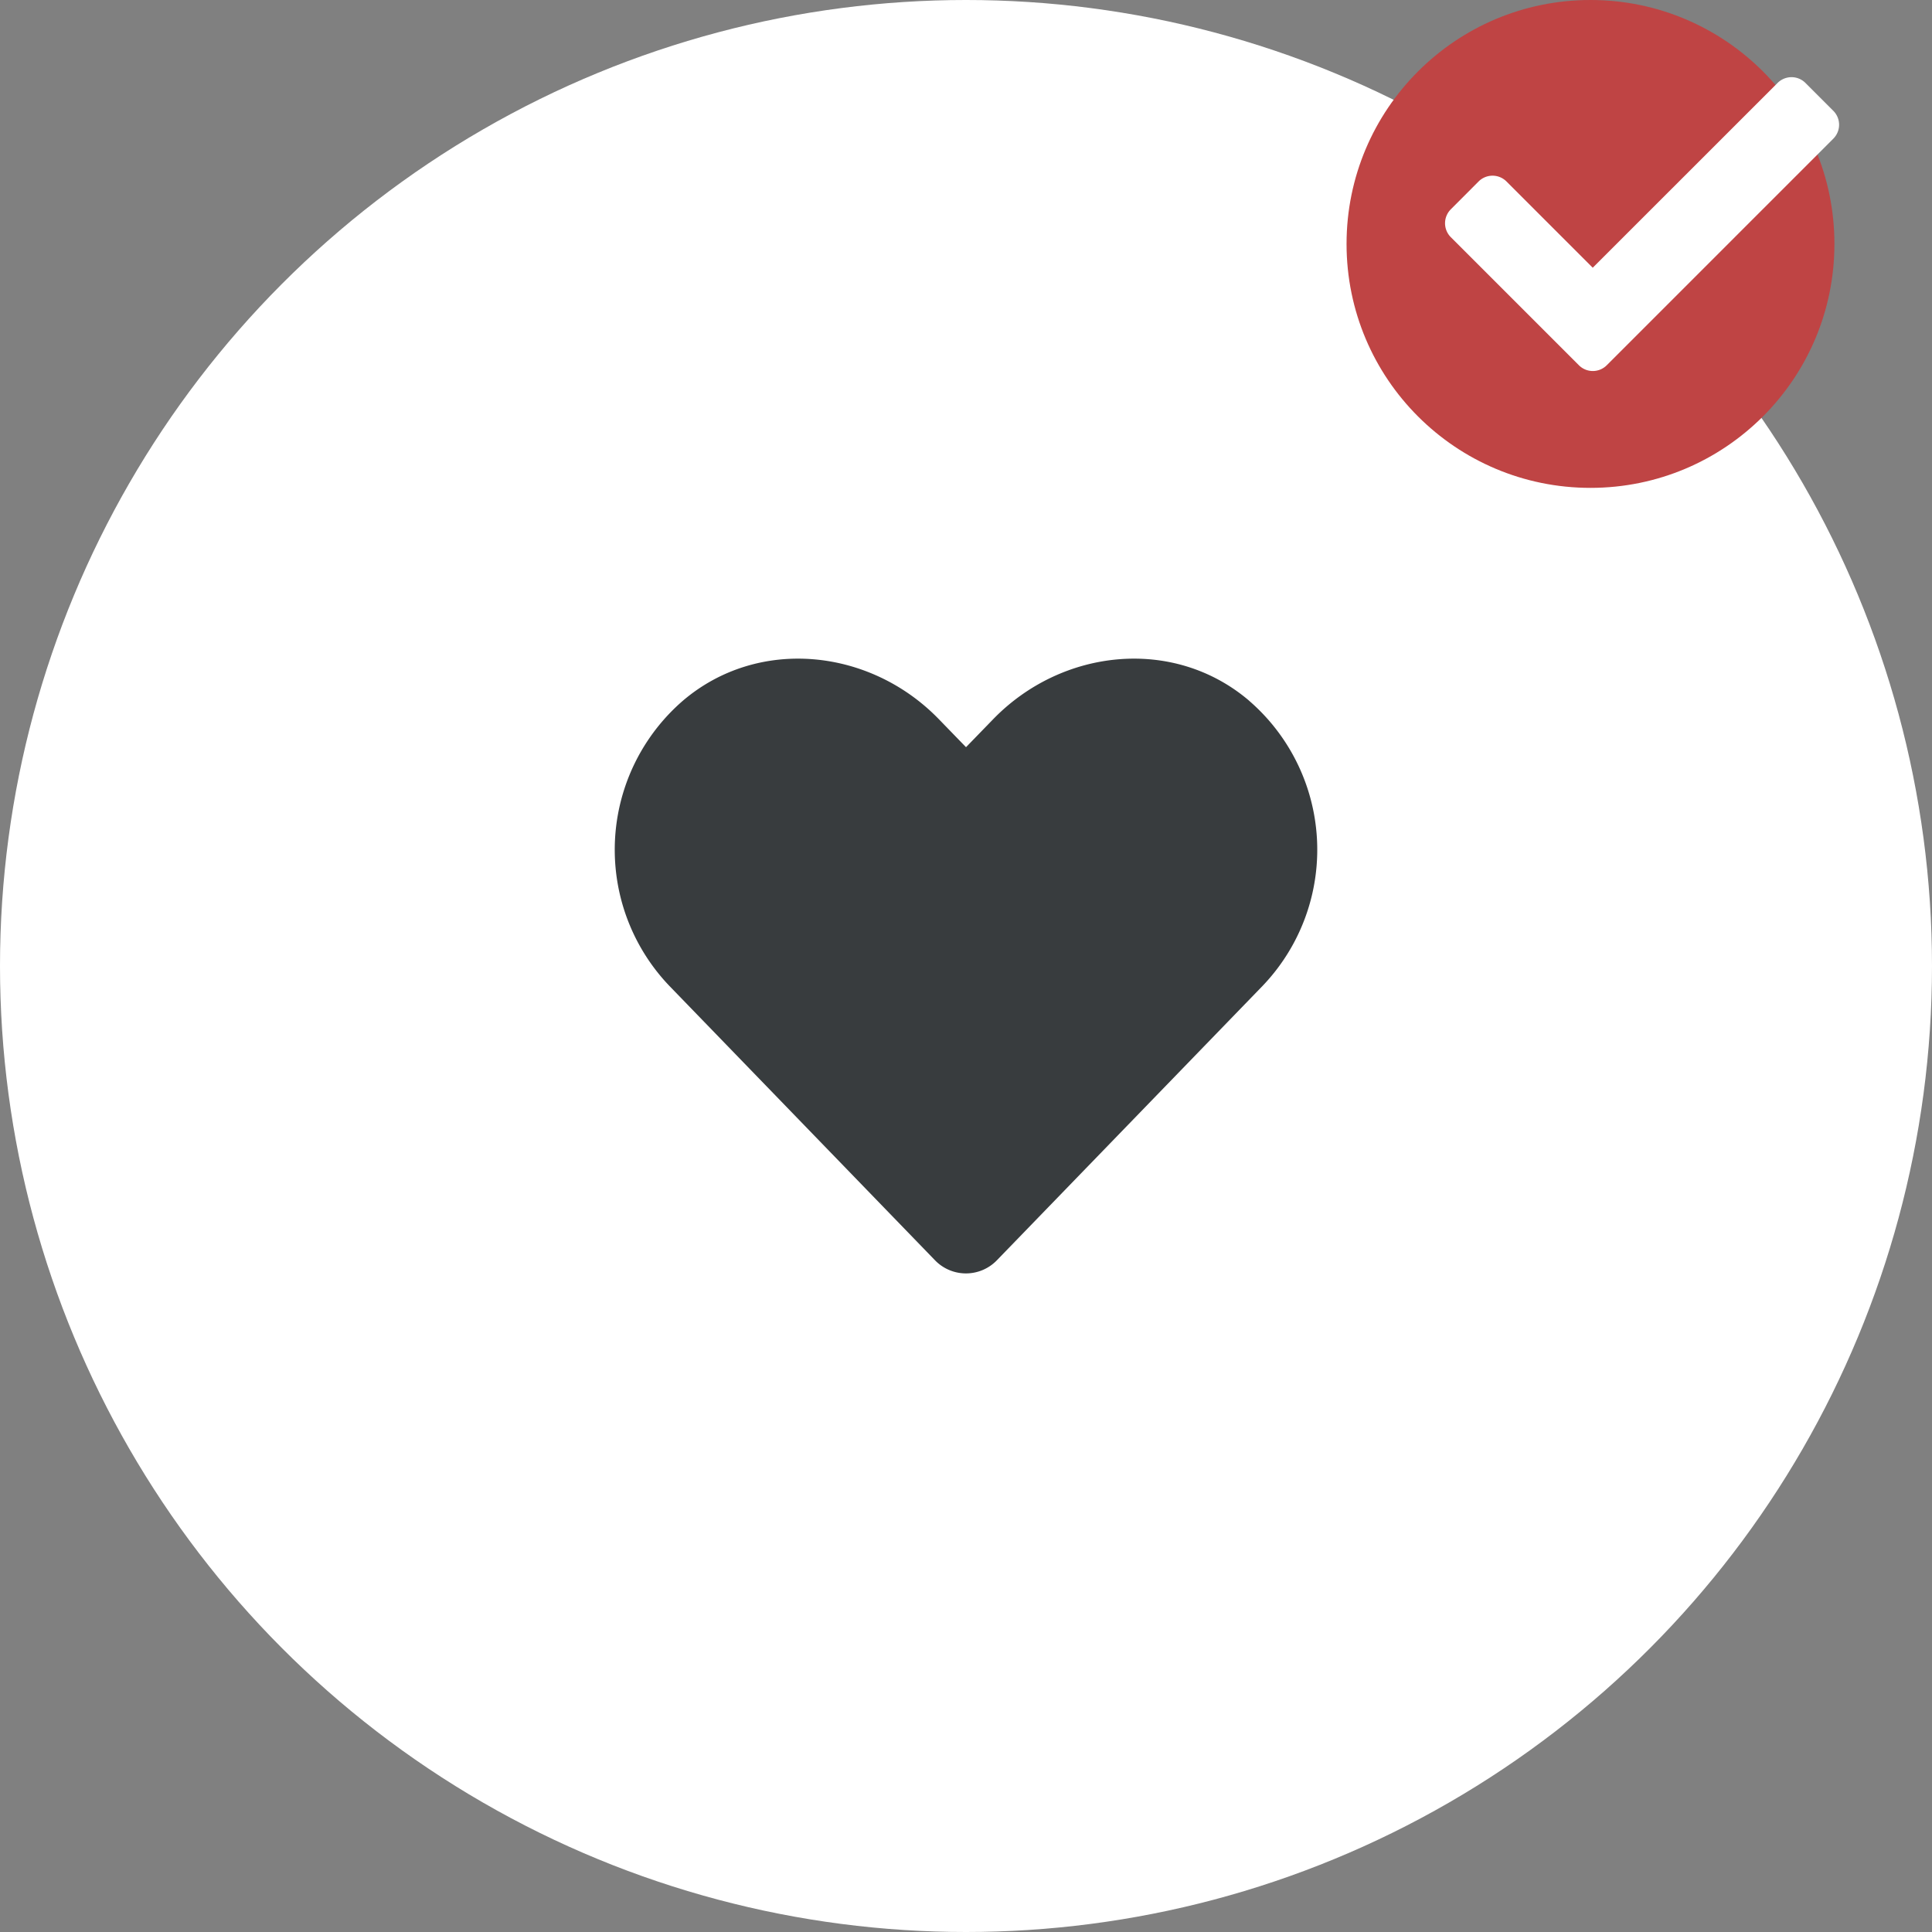
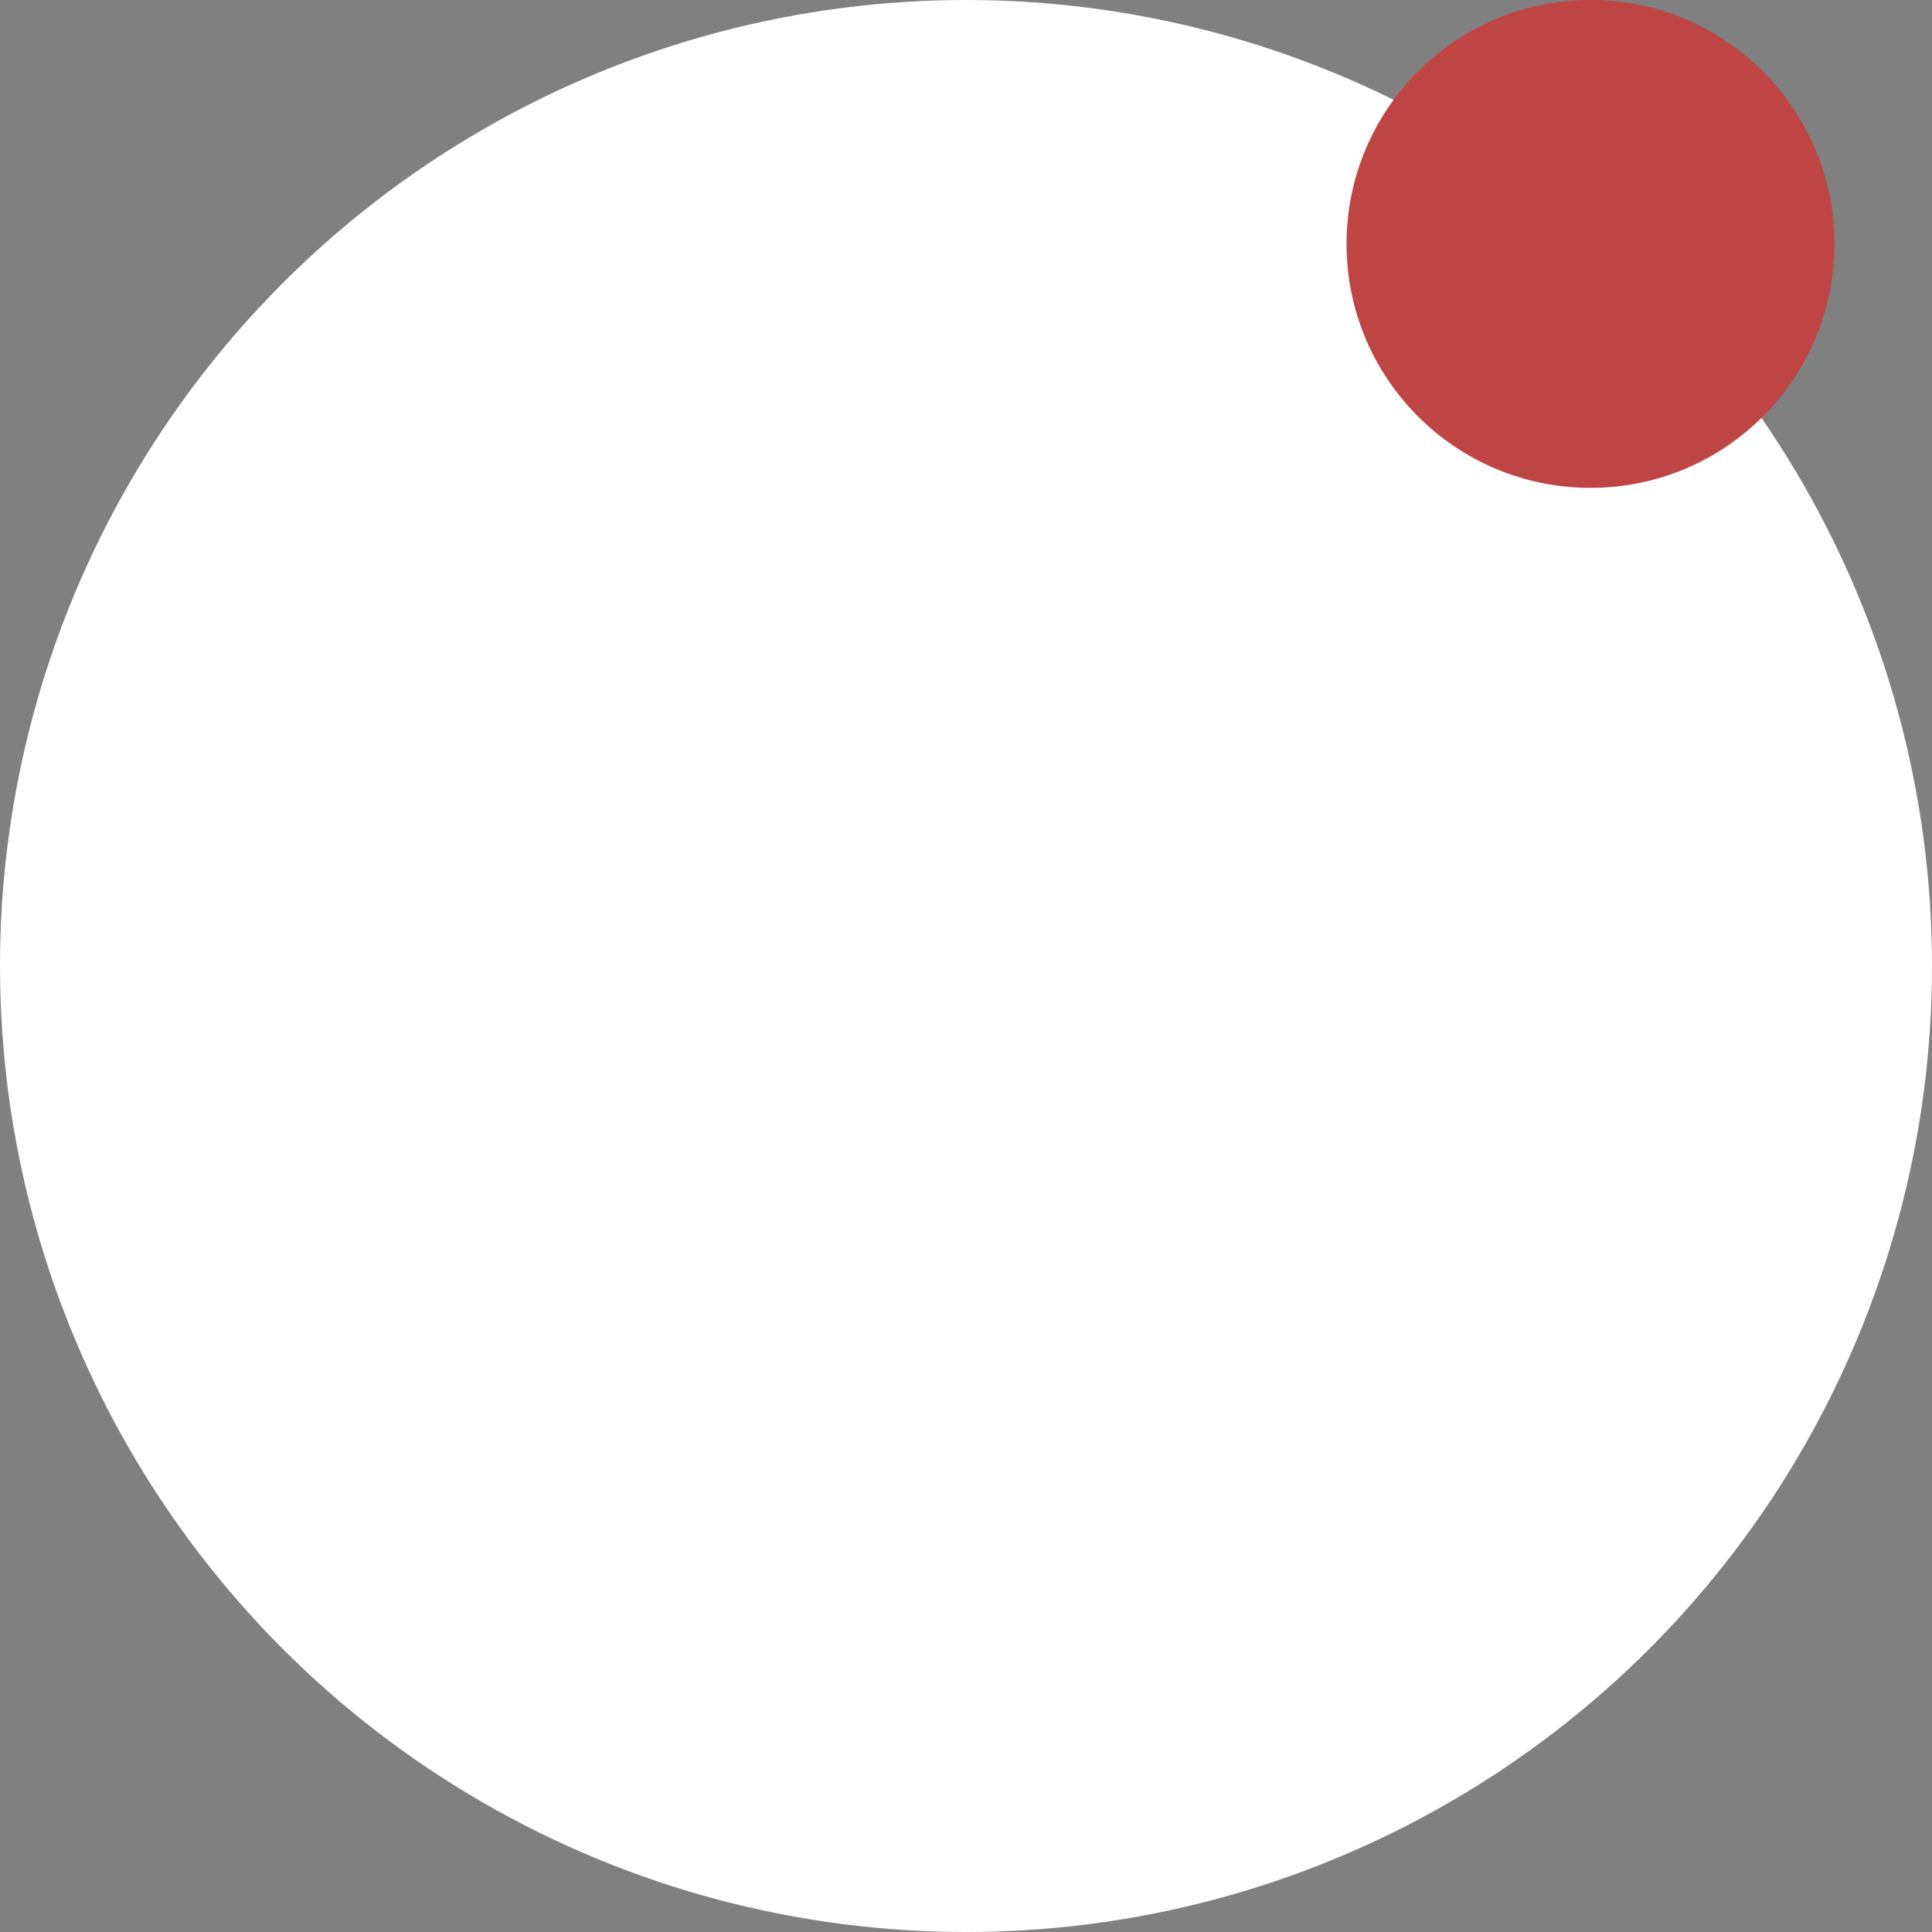
<svg xmlns="http://www.w3.org/2000/svg" width="115.158" height="115.158" viewBox="0 0 115.158 115.158">
  <rect x="0" y="0" width="115.158" height="115.158" fill="#808080" stroke="none" />
  <g id="Gruppe_729" data-name="Gruppe 729" transform="translate(-41.876)">
    <circle id="Ellipse_3" data-name="Ellipse 3" cx="57.579" cy="57.579" r="57.579" transform="translate(41.876)" fill="#fff" />
    <g id="Gruppe_46" data-name="Gruppe 46" transform="translate(122.138)">
      <circle id="Ellipse_1" data-name="Ellipse 1" cx="14.54" cy="14.54" r="14.54" fill="#bf4444" />
-       <path id="Icon_awesome-check" data-name="Icon awesome-check" d="M7.977,21.747.344,14.114a1.174,1.174,0,0,1,0-1.661L2,10.793a1.174,1.174,0,0,1,1.661,0l5.142,5.142L19.821,4.921a1.174,1.174,0,0,1,1.661,0l1.661,1.661a1.174,1.174,0,0,1,0,1.661l-13.5,13.5A1.174,1.174,0,0,1,7.977,21.747Z" transform="translate(5.871 0.023)" fill="#fff" />
    </g>
-     <path id="Icon_awesome-heart" data-name="Icon awesome-heart" d="M37.811,4.753C33.329.934,26.663,1.621,22.549,5.865l-1.611,1.66-1.611-1.66C15.221,1.621,8.547.934,4.065,4.753a11.744,11.744,0,0,0-.81,17L19.081,38.1a2.564,2.564,0,0,0,3.705,0L38.612,21.757a11.737,11.737,0,0,0-.8-17Z" transform="translate(78.518 37.011)" fill="#383c3e" />
  </g>
</svg>